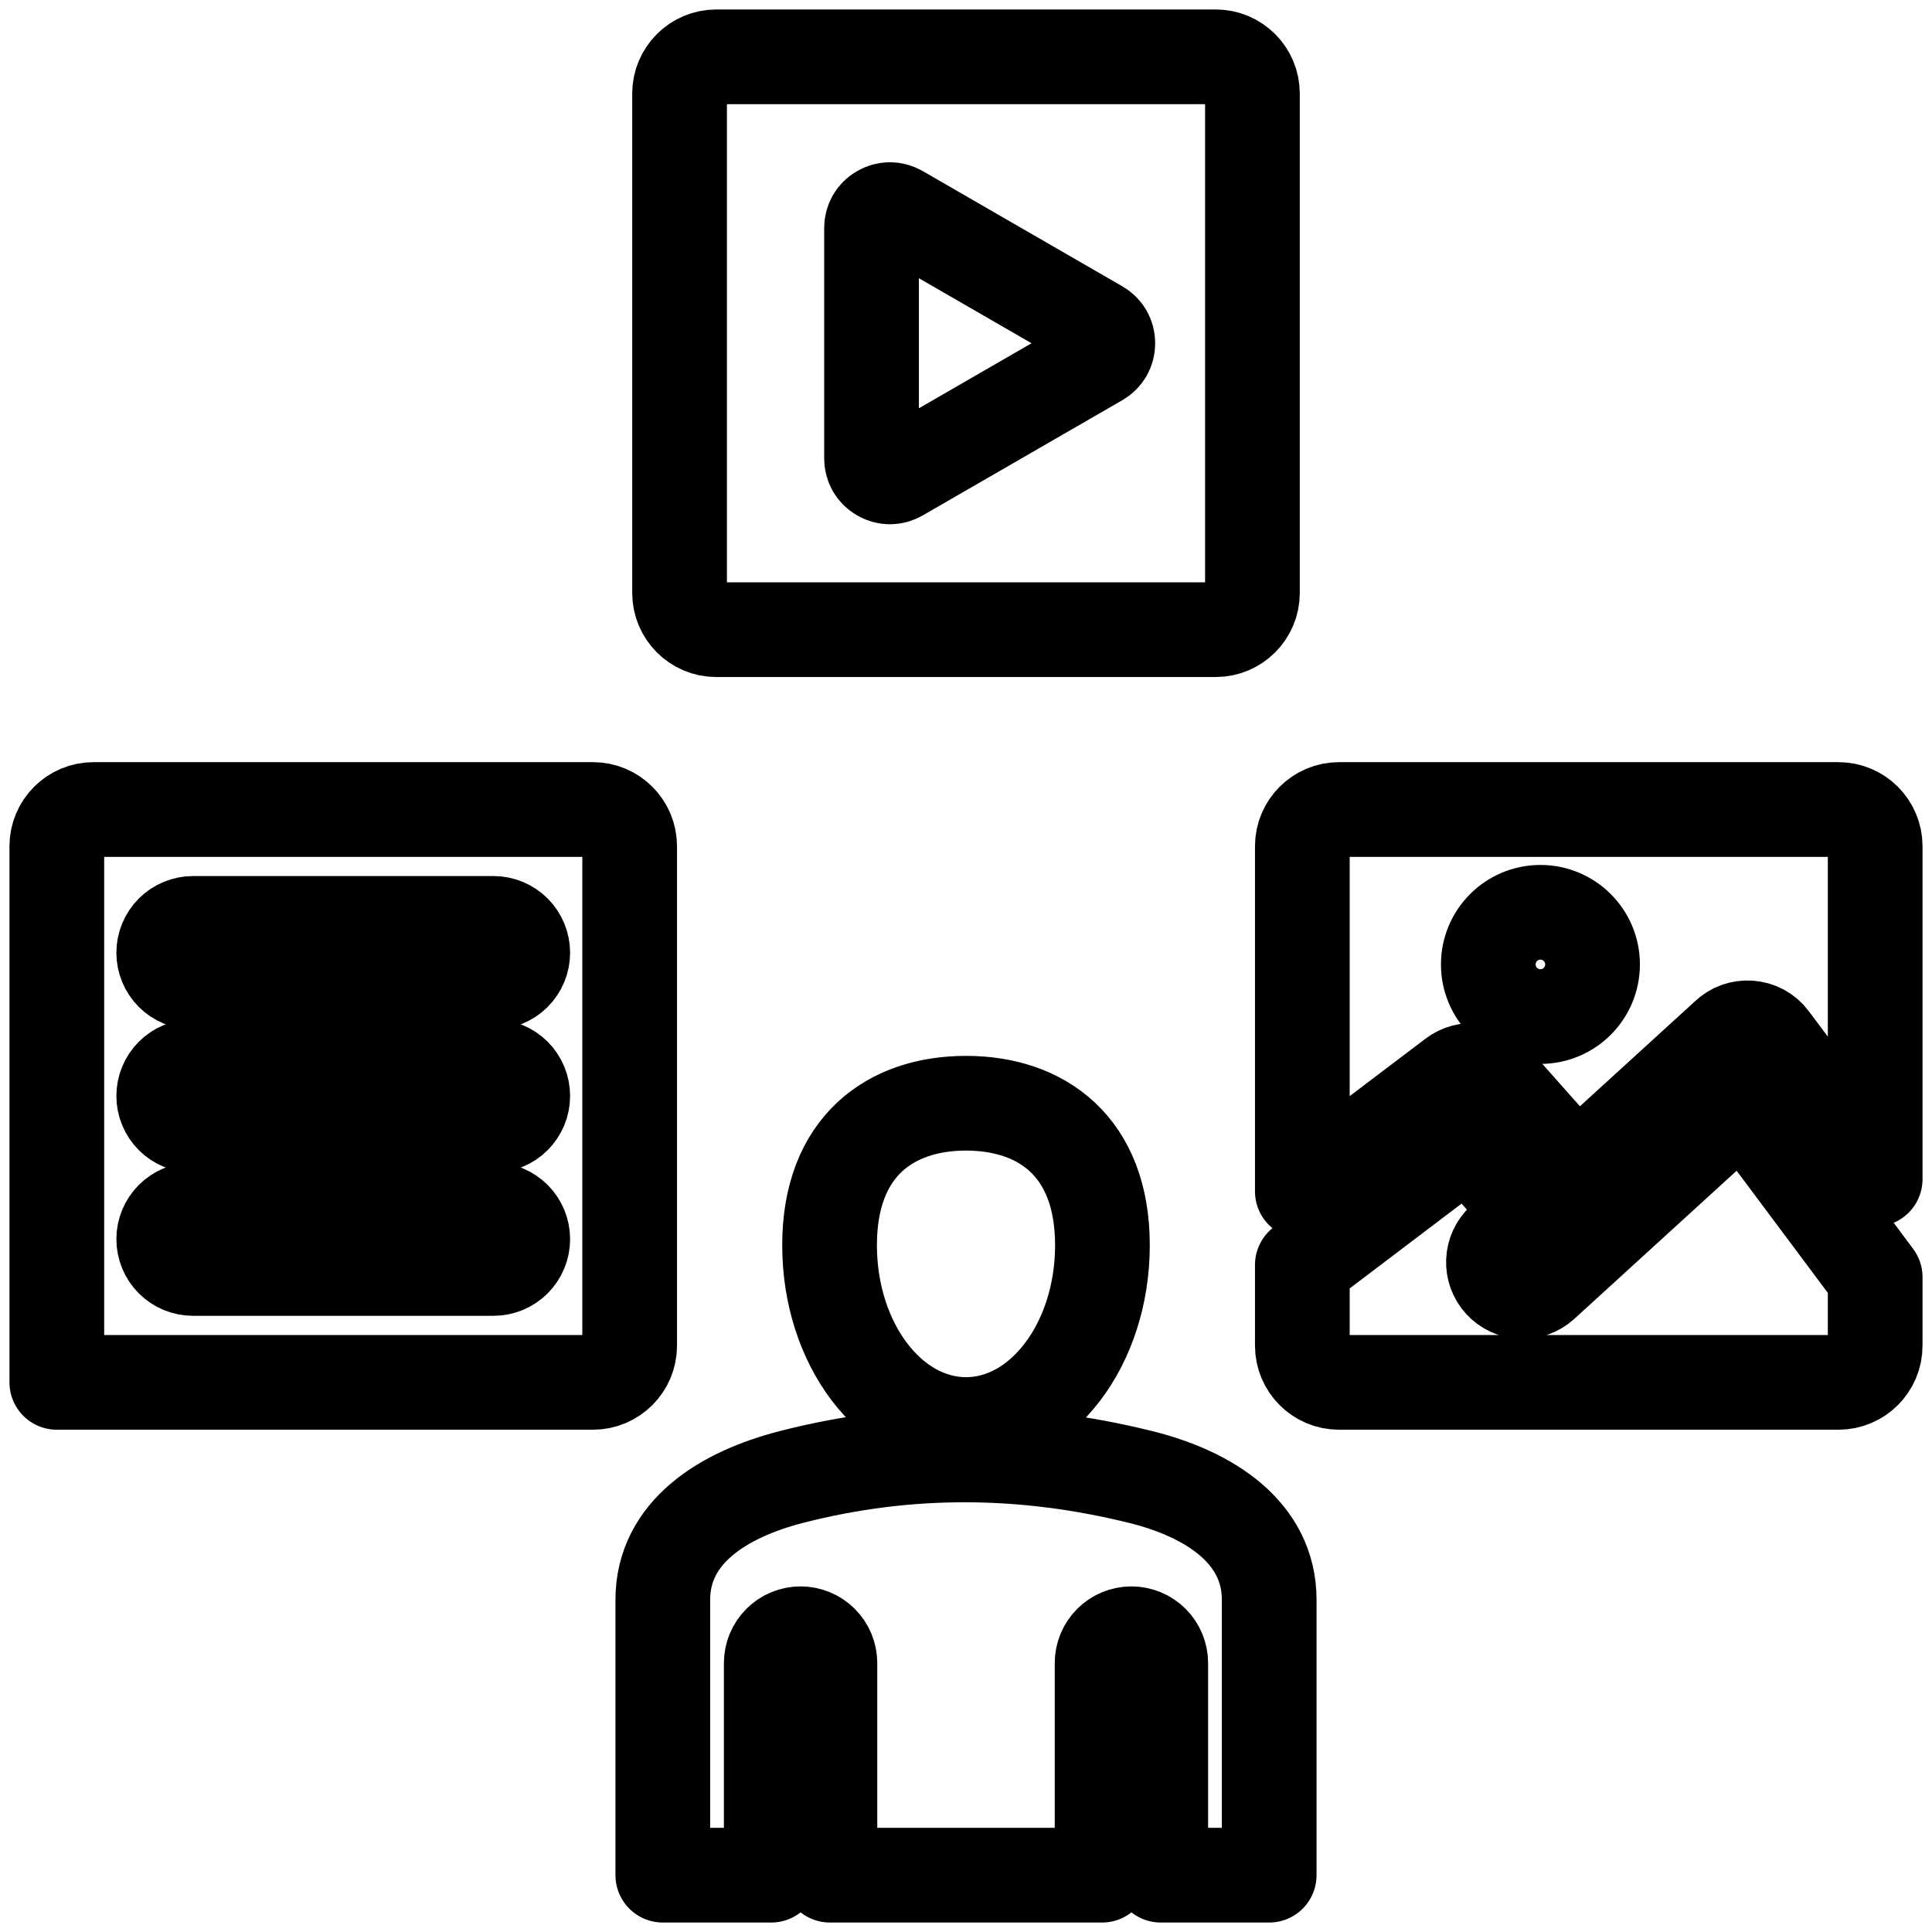
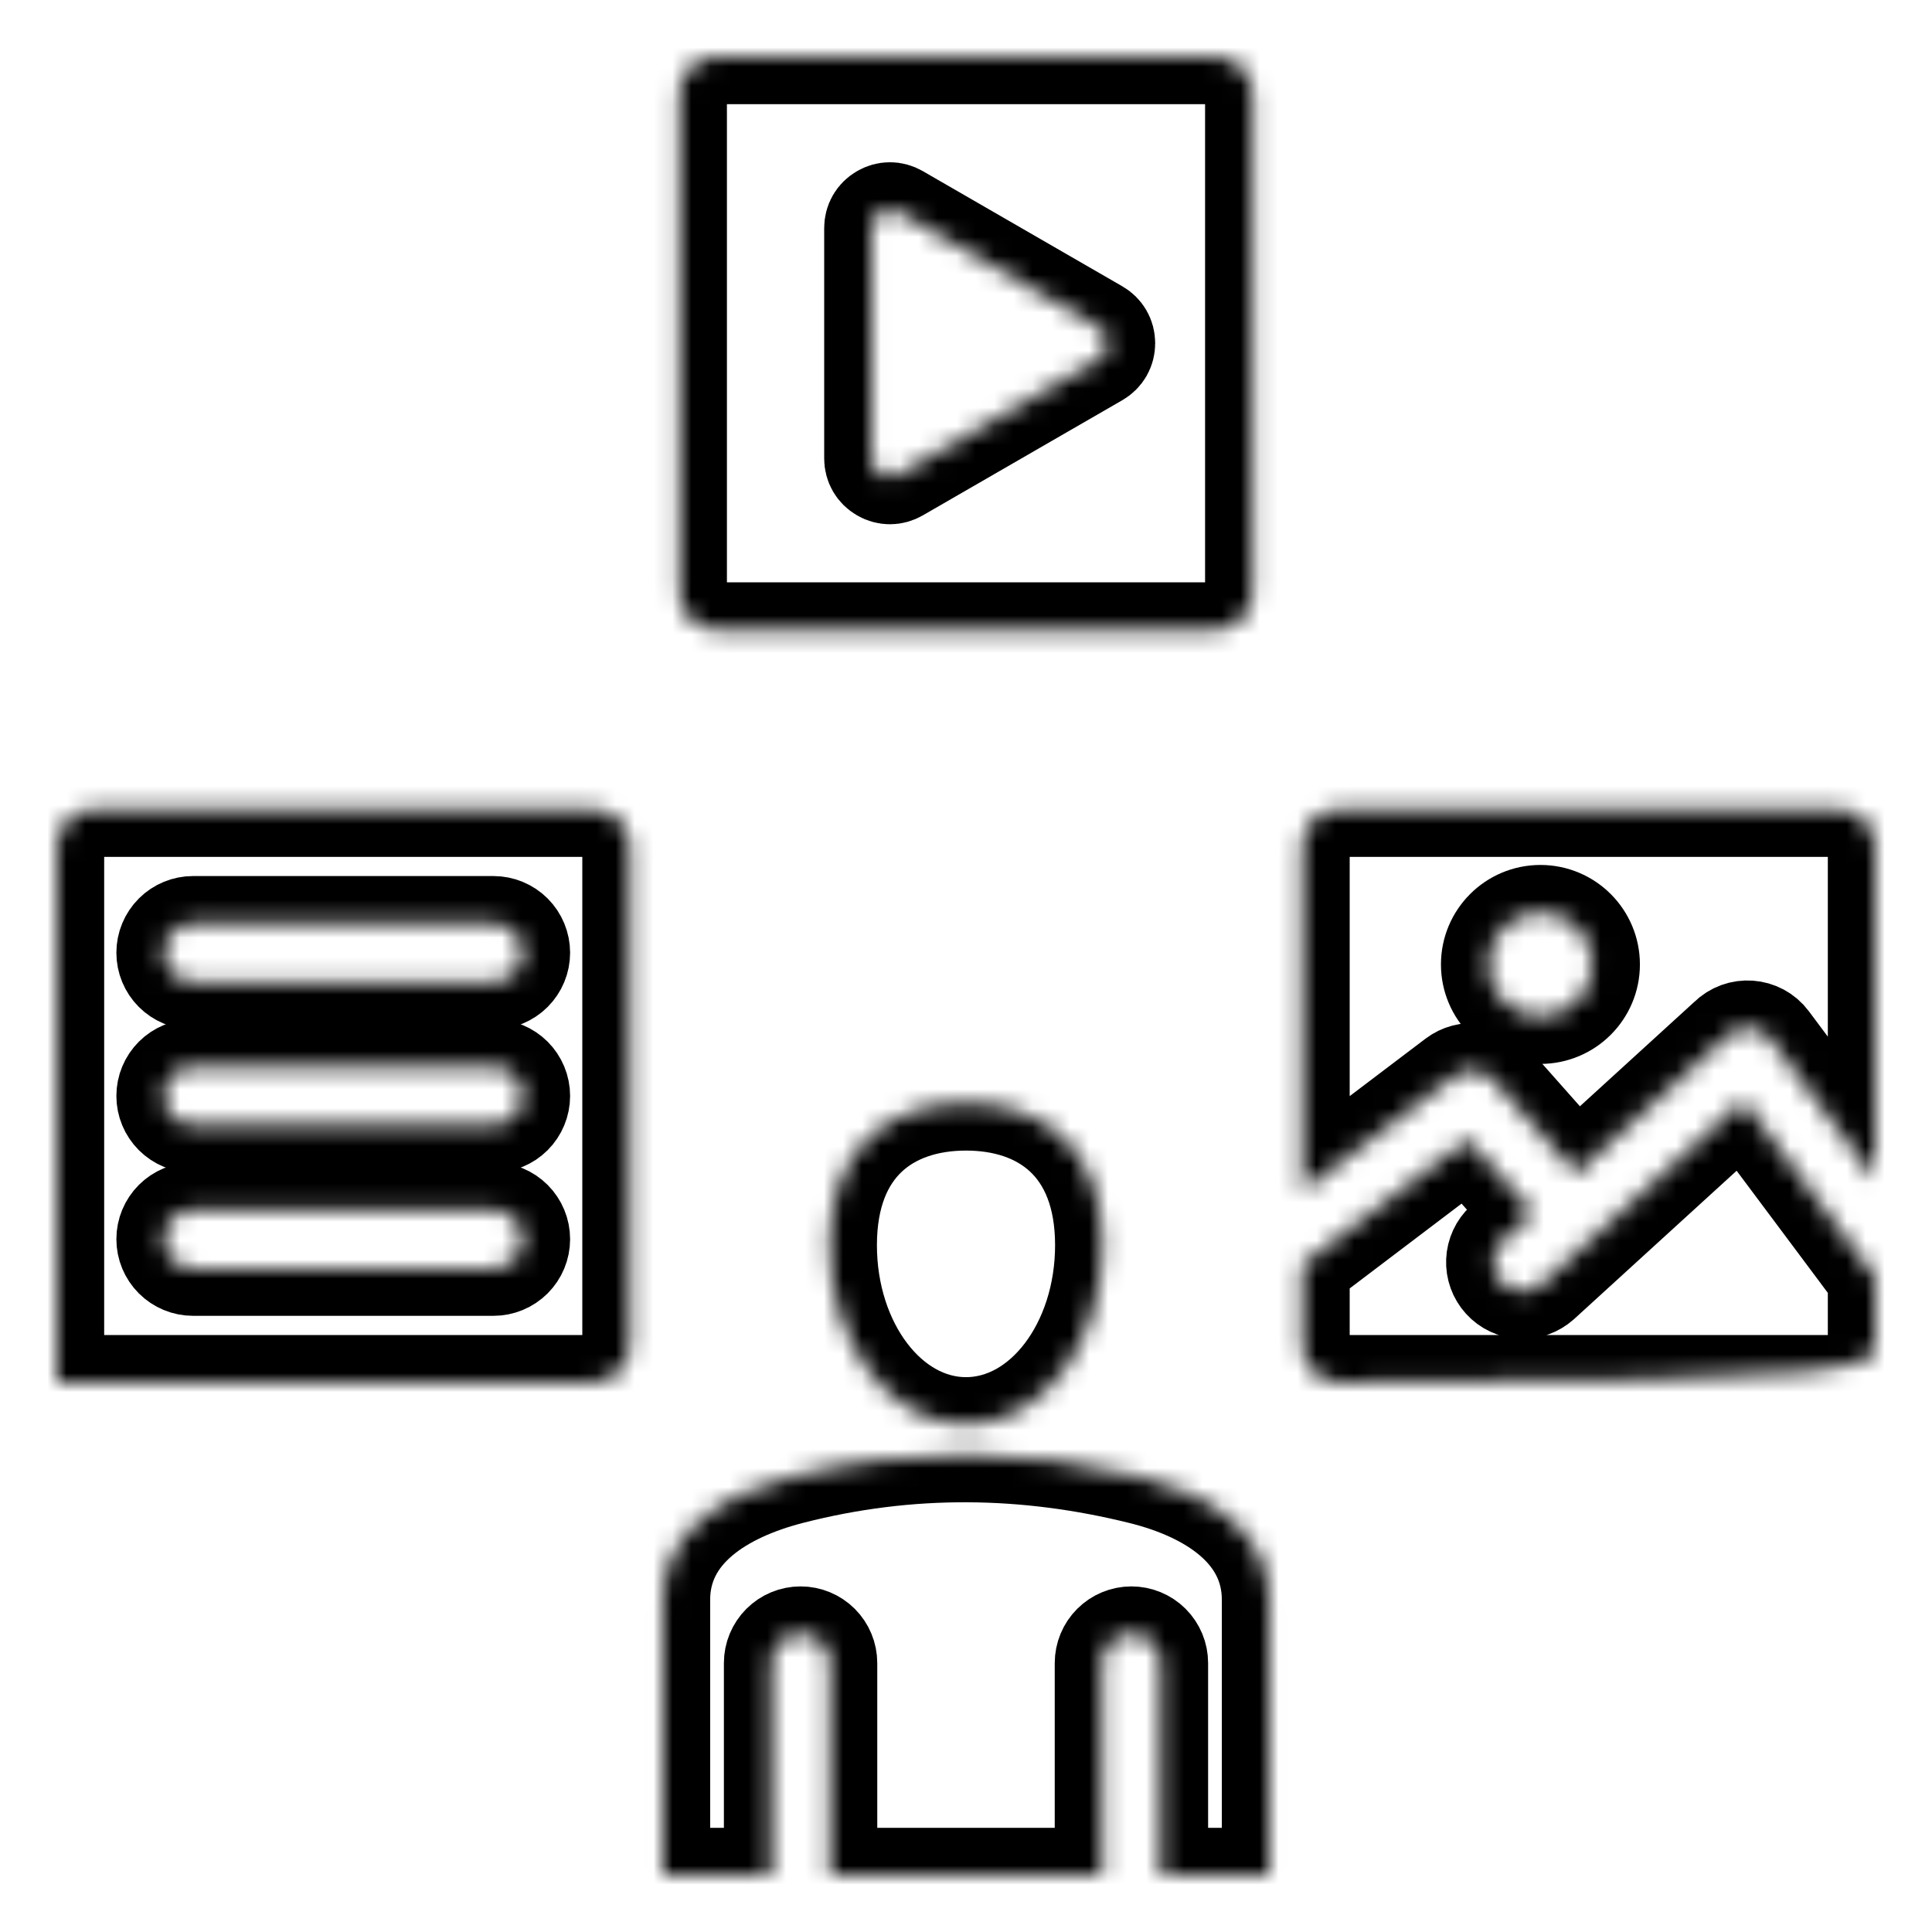
<svg xmlns="http://www.w3.org/2000/svg" width="102" height="102" viewBox="0 0 102 102" fill="none">
  <mask id="path-1-outside-1_545_524" maskUnits="userSpaceOnUse" x="0" y="0" width="102" height="102" fill="black">
-     <rect fill="white" width="102" height="102" />
-     <path fill-rule="evenodd" clip-rule="evenodd" d="M66.122 31.308V4.935C66.122 3.869 65.252 3 64.186 3H37.814C36.748 3 35.878 3.869 35.878 4.935V31.308C35.878 32.374 36.748 33.244 37.814 33.244H64.186C65.252 33.243 66.122 32.374 66.122 31.308ZM51 75.207C54.978 75.207 58.203 70.969 58.203 65.74C58.203 60.512 54.978 58.245 51 58.245C47.022 58.245 43.797 60.512 43.797 65.74C43.797 70.969 47.022 75.207 51 75.207ZM67.007 84.459C67.007 80.897 63.834 78.874 60.224 77.979C54.163 76.475 48.018 76.374 41.776 77.979C38.175 78.905 34.993 80.895 34.993 84.459V99H40.718V87.802C40.718 87.391 40.882 86.997 41.172 86.707C41.462 86.417 41.856 86.254 42.267 86.254C42.678 86.254 43.071 86.417 43.362 86.707C43.652 86.997 43.815 87.391 43.815 87.802V99H58.185V87.802C58.185 87.391 58.348 86.997 58.638 86.707C58.929 86.417 59.322 86.254 59.733 86.254C60.144 86.254 60.538 86.417 60.828 86.707C61.118 86.997 61.282 87.391 61.282 87.802V99H67.007L67.007 84.459ZM92.038 58.104L81.422 67.791C81.118 68.063 80.72 68.204 80.312 68.183C79.905 68.162 79.523 67.981 79.249 67.68C78.974 67.378 78.83 66.981 78.848 66.573C78.865 66.166 79.043 65.782 79.342 65.505L80.945 64.042L77.499 60.155L69.688 66.075L69.68 66.082L68.757 66.781V71.046C68.757 72.112 69.626 72.982 70.692 72.982H97.064C98.131 72.982 99 72.112 99 71.046V67.427L96.653 64.283L92.038 58.104ZM68.757 44.674C68.757 43.608 69.626 42.738 70.692 42.738H97.064C98.131 42.738 99 43.608 99 44.674V62.255L93.497 54.886C92.932 54.127 91.829 54.053 91.164 54.717L83.224 61.962L78.925 57.113C78.676 56.792 78.311 56.582 77.908 56.528C77.505 56.475 77.097 56.582 76.773 56.827L68.757 62.901V44.674ZM78.575 50.917C78.575 52.437 79.807 53.669 81.327 53.669C82.847 53.669 84.079 52.437 84.079 50.917C84.079 49.397 82.847 48.165 81.327 48.165C79.807 48.165 78.575 49.397 78.575 50.917ZM10.193 51.847C9.782 51.847 9.388 51.684 9.098 51.394C8.807 51.104 8.644 50.71 8.644 50.299C8.644 49.889 8.807 49.495 9.098 49.204C9.388 48.914 9.782 48.751 10.193 48.751H26.051C26.462 48.751 26.855 48.914 27.146 49.204C27.436 49.495 27.599 49.889 27.599 50.299C27.599 50.71 27.436 51.104 27.146 51.394C26.855 51.684 26.462 51.847 26.051 51.847H10.193ZM31.308 42.738H4.935C3.869 42.738 3 43.608 3 44.674V72.982H31.308C32.374 72.982 33.243 72.112 33.243 71.046V44.674C33.243 43.608 32.374 42.738 31.308 42.738ZM10.193 59.408C9.782 59.408 9.388 59.245 9.098 58.955C8.807 58.664 8.644 58.271 8.644 57.86C8.644 57.449 8.807 57.055 9.098 56.765C9.388 56.475 9.782 56.312 10.193 56.312H26.051C26.462 56.312 26.855 56.475 27.146 56.765C27.436 57.055 27.599 57.449 27.599 57.86C27.599 58.271 27.436 58.664 27.146 58.955C26.855 59.245 26.462 59.408 26.051 59.408H10.193ZM8.644 65.421C8.644 65.01 8.807 64.616 9.098 64.326C9.388 64.036 9.782 63.873 10.193 63.873H26.051C26.462 63.873 26.855 64.036 27.146 64.326C27.436 64.616 27.599 65.01 27.599 65.421C27.599 65.832 27.436 66.225 27.146 66.516C26.855 66.806 26.462 66.969 26.051 66.969H10.193C9.782 66.969 9.388 66.806 9.098 66.516C8.807 66.225 8.644 65.832 8.644 65.421ZM46.013 12.041C46.013 11.684 46.189 11.378 46.498 11.2C46.807 11.021 47.161 11.021 47.471 11.2L58.002 17.28C58.311 17.458 58.488 17.765 58.488 18.122C58.488 18.479 58.311 18.785 58.002 18.964L47.471 25.044C47.161 25.223 46.807 25.223 46.498 25.044C46.189 24.866 46.013 24.559 46.013 24.202V12.041Z" />
+     <path fill-rule="evenodd" clip-rule="evenodd" d="M66.122 31.308V4.935C66.122 3.869 65.252 3 64.186 3H37.814C36.748 3 35.878 3.869 35.878 4.935V31.308C35.878 32.374 36.748 33.244 37.814 33.244H64.186C65.252 33.243 66.122 32.374 66.122 31.308ZM51 75.207C54.978 75.207 58.203 70.969 58.203 65.74C58.203 60.512 54.978 58.245 51 58.245C47.022 58.245 43.797 60.512 43.797 65.74C43.797 70.969 47.022 75.207 51 75.207ZM67.007 84.459C67.007 80.897 63.834 78.874 60.224 77.979C54.163 76.475 48.018 76.374 41.776 77.979C38.175 78.905 34.993 80.895 34.993 84.459V99H40.718V87.802C40.718 87.391 40.882 86.997 41.172 86.707C41.462 86.417 41.856 86.254 42.267 86.254C42.678 86.254 43.071 86.417 43.362 86.707C43.652 86.997 43.815 87.391 43.815 87.802V99H58.185V87.802C58.185 87.391 58.348 86.997 58.638 86.707C58.929 86.417 59.322 86.254 59.733 86.254C60.144 86.254 60.538 86.417 60.828 86.707C61.118 86.997 61.282 87.391 61.282 87.802V99H67.007L67.007 84.459ZM92.038 58.104L81.422 67.791C81.118 68.063 80.72 68.204 80.312 68.183C79.905 68.162 79.523 67.981 79.249 67.68C78.974 67.378 78.83 66.981 78.848 66.573C78.865 66.166 79.043 65.782 79.342 65.505L80.945 64.042L77.499 60.155L69.688 66.075L69.68 66.082L68.757 66.781V71.046C68.757 72.112 69.626 72.982 70.692 72.982C98.131 72.982 99 72.112 99 71.046V67.427L96.653 64.283L92.038 58.104ZM68.757 44.674C68.757 43.608 69.626 42.738 70.692 42.738H97.064C98.131 42.738 99 43.608 99 44.674V62.255L93.497 54.886C92.932 54.127 91.829 54.053 91.164 54.717L83.224 61.962L78.925 57.113C78.676 56.792 78.311 56.582 77.908 56.528C77.505 56.475 77.097 56.582 76.773 56.827L68.757 62.901V44.674ZM78.575 50.917C78.575 52.437 79.807 53.669 81.327 53.669C82.847 53.669 84.079 52.437 84.079 50.917C84.079 49.397 82.847 48.165 81.327 48.165C79.807 48.165 78.575 49.397 78.575 50.917ZM10.193 51.847C9.782 51.847 9.388 51.684 9.098 51.394C8.807 51.104 8.644 50.71 8.644 50.299C8.644 49.889 8.807 49.495 9.098 49.204C9.388 48.914 9.782 48.751 10.193 48.751H26.051C26.462 48.751 26.855 48.914 27.146 49.204C27.436 49.495 27.599 49.889 27.599 50.299C27.599 50.71 27.436 51.104 27.146 51.394C26.855 51.684 26.462 51.847 26.051 51.847H10.193ZM31.308 42.738H4.935C3.869 42.738 3 43.608 3 44.674V72.982H31.308C32.374 72.982 33.243 72.112 33.243 71.046V44.674C33.243 43.608 32.374 42.738 31.308 42.738ZM10.193 59.408C9.782 59.408 9.388 59.245 9.098 58.955C8.807 58.664 8.644 58.271 8.644 57.86C8.644 57.449 8.807 57.055 9.098 56.765C9.388 56.475 9.782 56.312 10.193 56.312H26.051C26.462 56.312 26.855 56.475 27.146 56.765C27.436 57.055 27.599 57.449 27.599 57.86C27.599 58.271 27.436 58.664 27.146 58.955C26.855 59.245 26.462 59.408 26.051 59.408H10.193ZM8.644 65.421C8.644 65.01 8.807 64.616 9.098 64.326C9.388 64.036 9.782 63.873 10.193 63.873H26.051C26.462 63.873 26.855 64.036 27.146 64.326C27.436 64.616 27.599 65.01 27.599 65.421C27.599 65.832 27.436 66.225 27.146 66.516C26.855 66.806 26.462 66.969 26.051 66.969H10.193C9.782 66.969 9.388 66.806 9.098 66.516C8.807 66.225 8.644 65.832 8.644 65.421ZM46.013 12.041C46.013 11.684 46.189 11.378 46.498 11.2C46.807 11.021 47.161 11.021 47.471 11.2L58.002 17.28C58.311 17.458 58.488 17.765 58.488 18.122C58.488 18.479 58.311 18.785 58.002 18.964L47.471 25.044C47.161 25.223 46.807 25.223 46.498 25.044C46.189 24.866 46.013 24.559 46.013 24.202V12.041Z" />
  </mask>
  <path fill-rule="evenodd" clip-rule="evenodd" d="M66.122 31.308V4.935C66.122 3.869 65.252 3 64.186 3H37.814C36.748 3 35.878 3.869 35.878 4.935V31.308C35.878 32.374 36.748 33.244 37.814 33.244H64.186C65.252 33.243 66.122 32.374 66.122 31.308ZM51 75.207C54.978 75.207 58.203 70.969 58.203 65.74C58.203 60.512 54.978 58.245 51 58.245C47.022 58.245 43.797 60.512 43.797 65.74C43.797 70.969 47.022 75.207 51 75.207ZM67.007 84.459C67.007 80.897 63.834 78.874 60.224 77.979C54.163 76.475 48.018 76.374 41.776 77.979C38.175 78.905 34.993 80.895 34.993 84.459V99H40.718V87.802C40.718 87.391 40.882 86.997 41.172 86.707C41.462 86.417 41.856 86.254 42.267 86.254C42.678 86.254 43.071 86.417 43.362 86.707C43.652 86.997 43.815 87.391 43.815 87.802V99H58.185V87.802C58.185 87.391 58.348 86.997 58.638 86.707C58.929 86.417 59.322 86.254 59.733 86.254C60.144 86.254 60.538 86.417 60.828 86.707C61.118 86.997 61.282 87.391 61.282 87.802V99H67.007L67.007 84.459ZM92.038 58.104L81.422 67.791C81.118 68.063 80.72 68.204 80.312 68.183C79.905 68.162 79.523 67.981 79.249 67.68C78.974 67.378 78.83 66.981 78.848 66.573C78.865 66.166 79.043 65.782 79.342 65.505L80.945 64.042L77.499 60.155L69.688 66.075L69.68 66.082L68.757 66.781V71.046C68.757 72.112 69.626 72.982 70.692 72.982H97.064C98.131 72.982 99 72.112 99 71.046V67.427L96.653 64.283L92.038 58.104ZM68.757 44.674C68.757 43.608 69.626 42.738 70.692 42.738H97.064C98.131 42.738 99 43.608 99 44.674V62.255L93.497 54.886C92.932 54.127 91.829 54.053 91.164 54.717L83.224 61.962L78.925 57.113C78.676 56.792 78.311 56.582 77.908 56.528C77.505 56.475 77.097 56.582 76.773 56.827L68.757 62.901V44.674ZM78.575 50.917C78.575 52.437 79.807 53.669 81.327 53.669C82.847 53.669 84.079 52.437 84.079 50.917C84.079 49.397 82.847 48.165 81.327 48.165C79.807 48.165 78.575 49.397 78.575 50.917ZM10.193 51.847C9.782 51.847 9.388 51.684 9.098 51.394C8.807 51.104 8.644 50.71 8.644 50.299C8.644 49.889 8.807 49.495 9.098 49.204C9.388 48.914 9.782 48.751 10.193 48.751H26.051C26.462 48.751 26.855 48.914 27.146 49.204C27.436 49.495 27.599 49.889 27.599 50.299C27.599 50.71 27.436 51.104 27.146 51.394C26.855 51.684 26.462 51.847 26.051 51.847H10.193ZM31.308 42.738H4.935C3.869 42.738 3 43.608 3 44.674V72.982H31.308C32.374 72.982 33.243 72.112 33.243 71.046V44.674C33.243 43.608 32.374 42.738 31.308 42.738ZM10.193 59.408C9.782 59.408 9.388 59.245 9.098 58.955C8.807 58.664 8.644 58.271 8.644 57.86C8.644 57.449 8.807 57.055 9.098 56.765C9.388 56.475 9.782 56.312 10.193 56.312H26.051C26.462 56.312 26.855 56.475 27.146 56.765C27.436 57.055 27.599 57.449 27.599 57.86C27.599 58.271 27.436 58.664 27.146 58.955C26.855 59.245 26.462 59.408 26.051 59.408H10.193ZM8.644 65.421C8.644 65.01 8.807 64.616 9.098 64.326C9.388 64.036 9.782 63.873 10.193 63.873H26.051C26.462 63.873 26.855 64.036 27.146 64.326C27.436 64.616 27.599 65.01 27.599 65.421C27.599 65.832 27.436 66.225 27.146 66.516C26.855 66.806 26.462 66.969 26.051 66.969H10.193C9.782 66.969 9.388 66.806 9.098 66.516C8.807 66.225 8.644 65.832 8.644 65.421ZM46.013 12.041C46.013 11.684 46.189 11.378 46.498 11.2C46.807 11.021 47.161 11.021 47.471 11.2L58.002 17.28C58.311 17.458 58.488 17.765 58.488 18.122C58.488 18.479 58.311 18.785 58.002 18.964L47.471 25.044C47.161 25.223 46.807 25.223 46.498 25.044C46.189 24.866 46.013 24.559 46.013 24.202V12.041Z" stroke="black" stroke-width="5" stroke-linejoin="round" mask="url(#path-1-outside-1_545_524)" />
</svg>